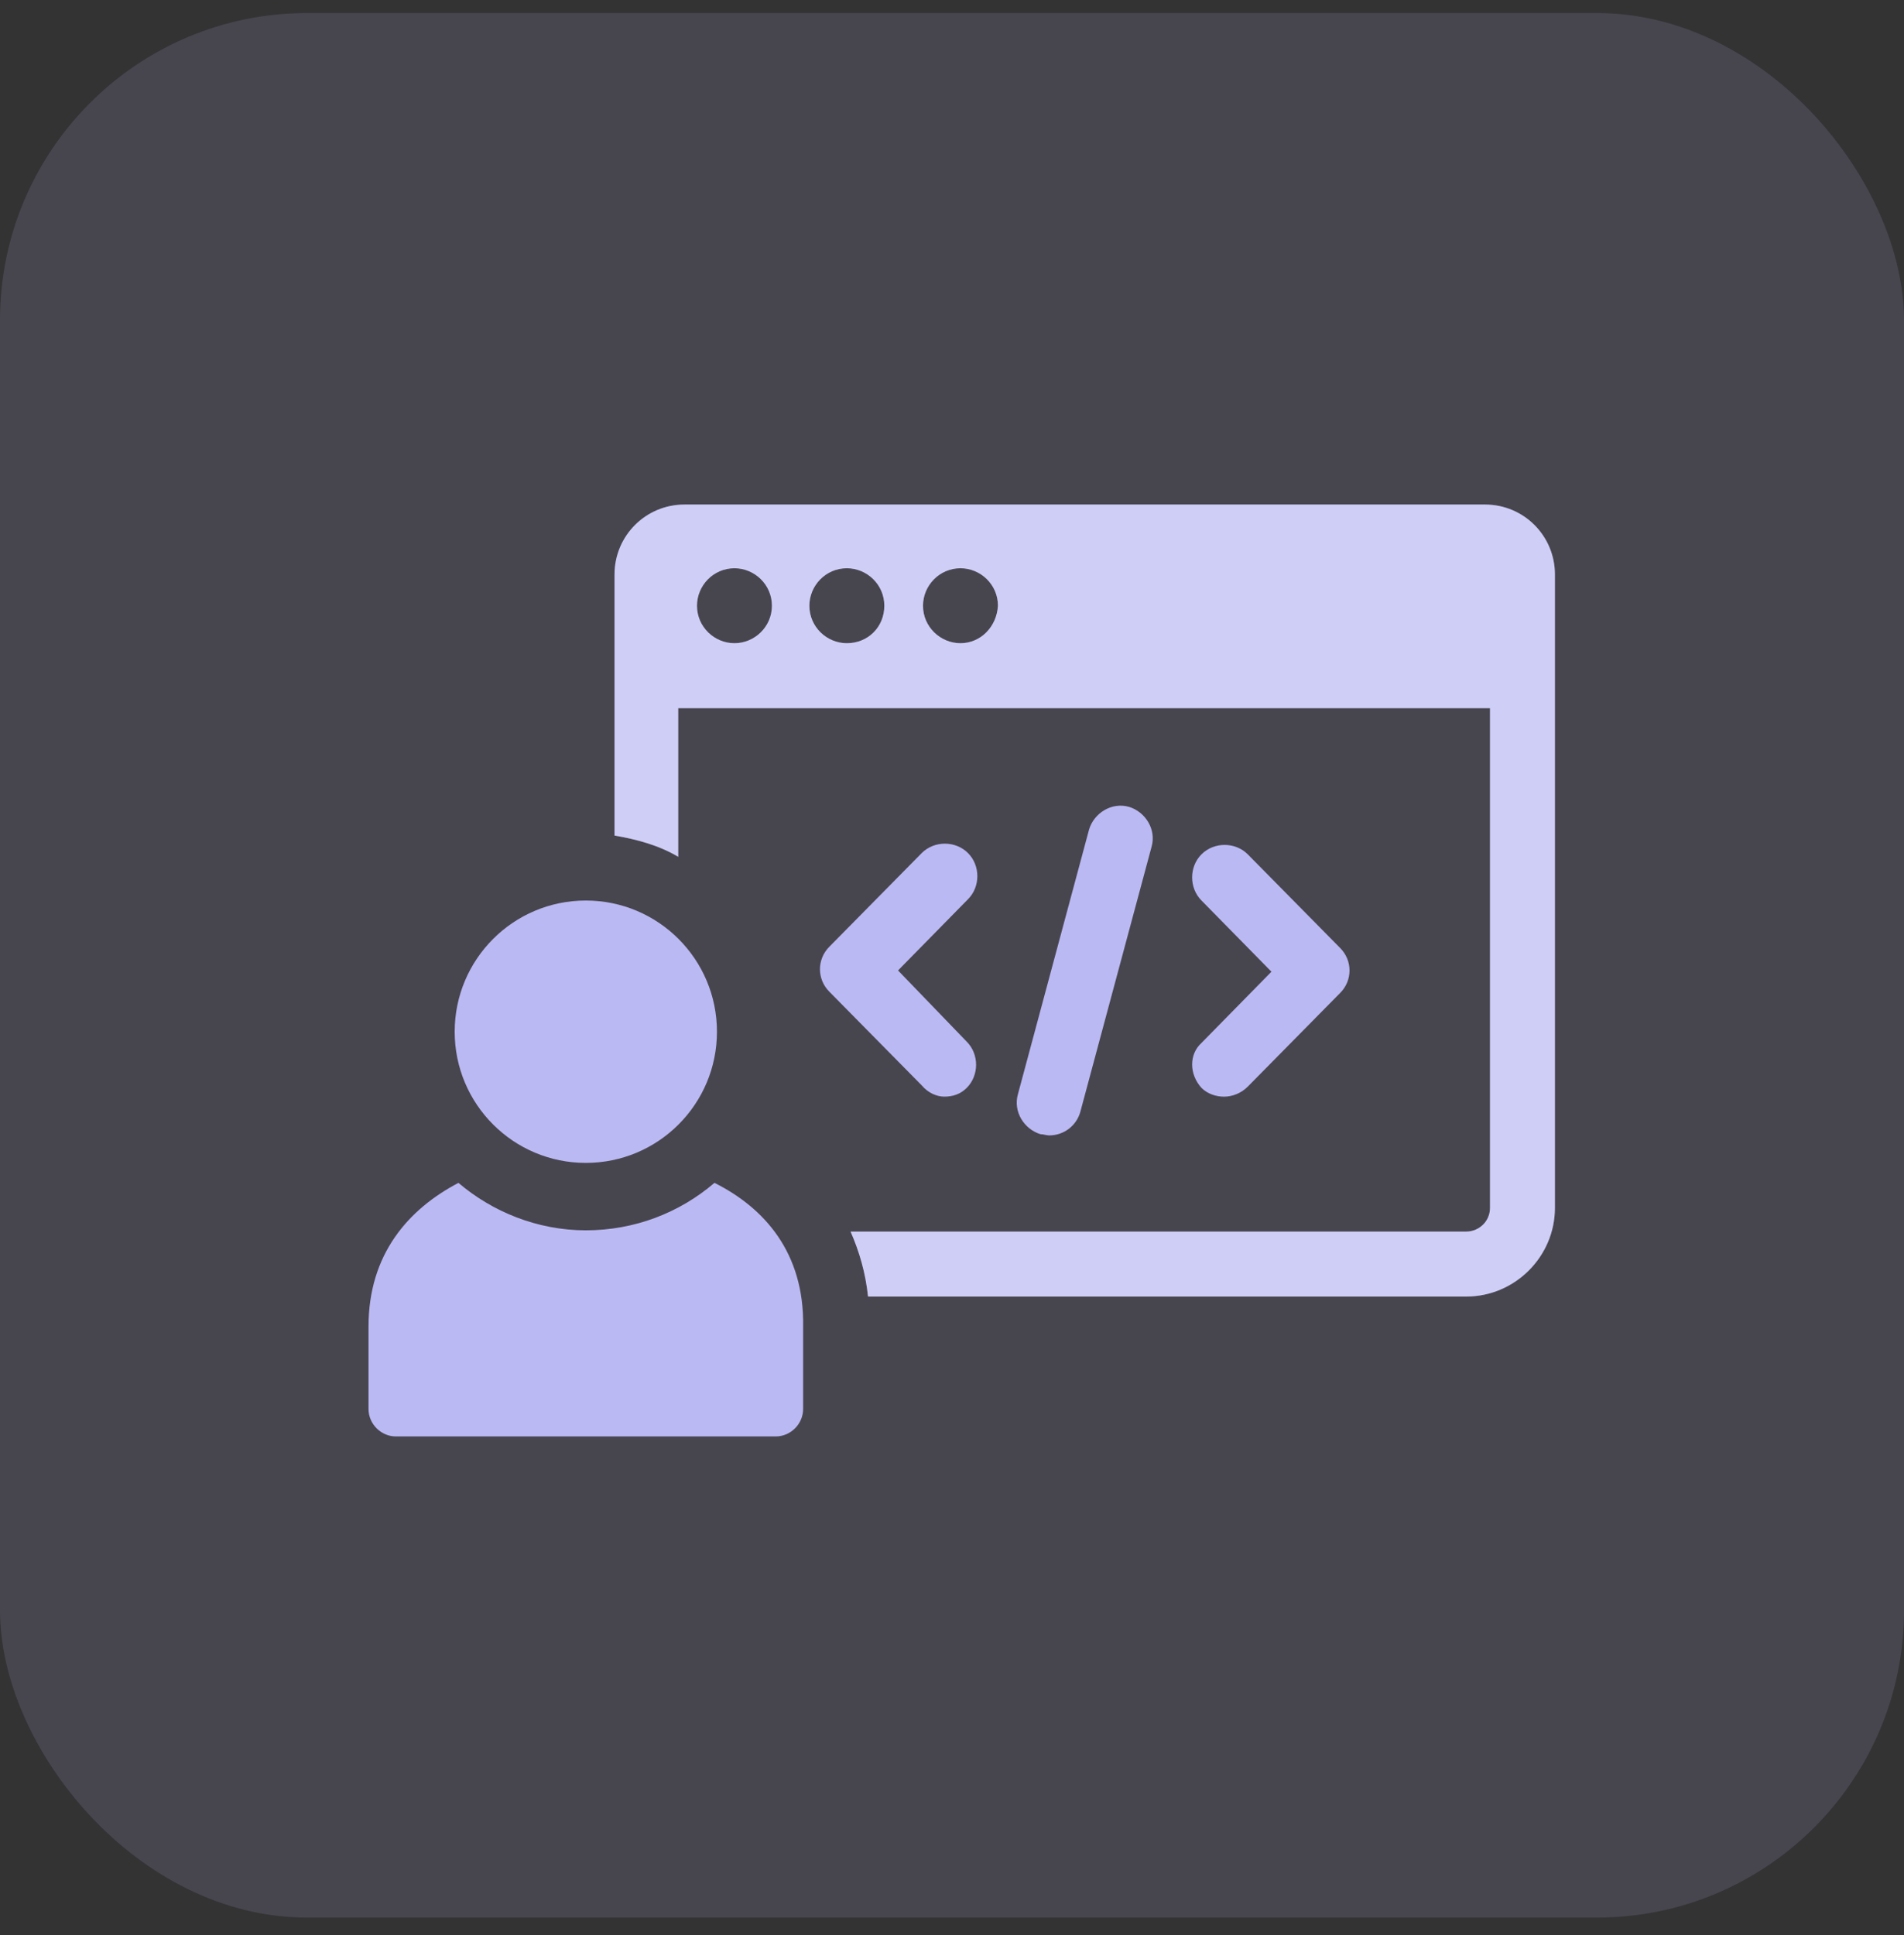
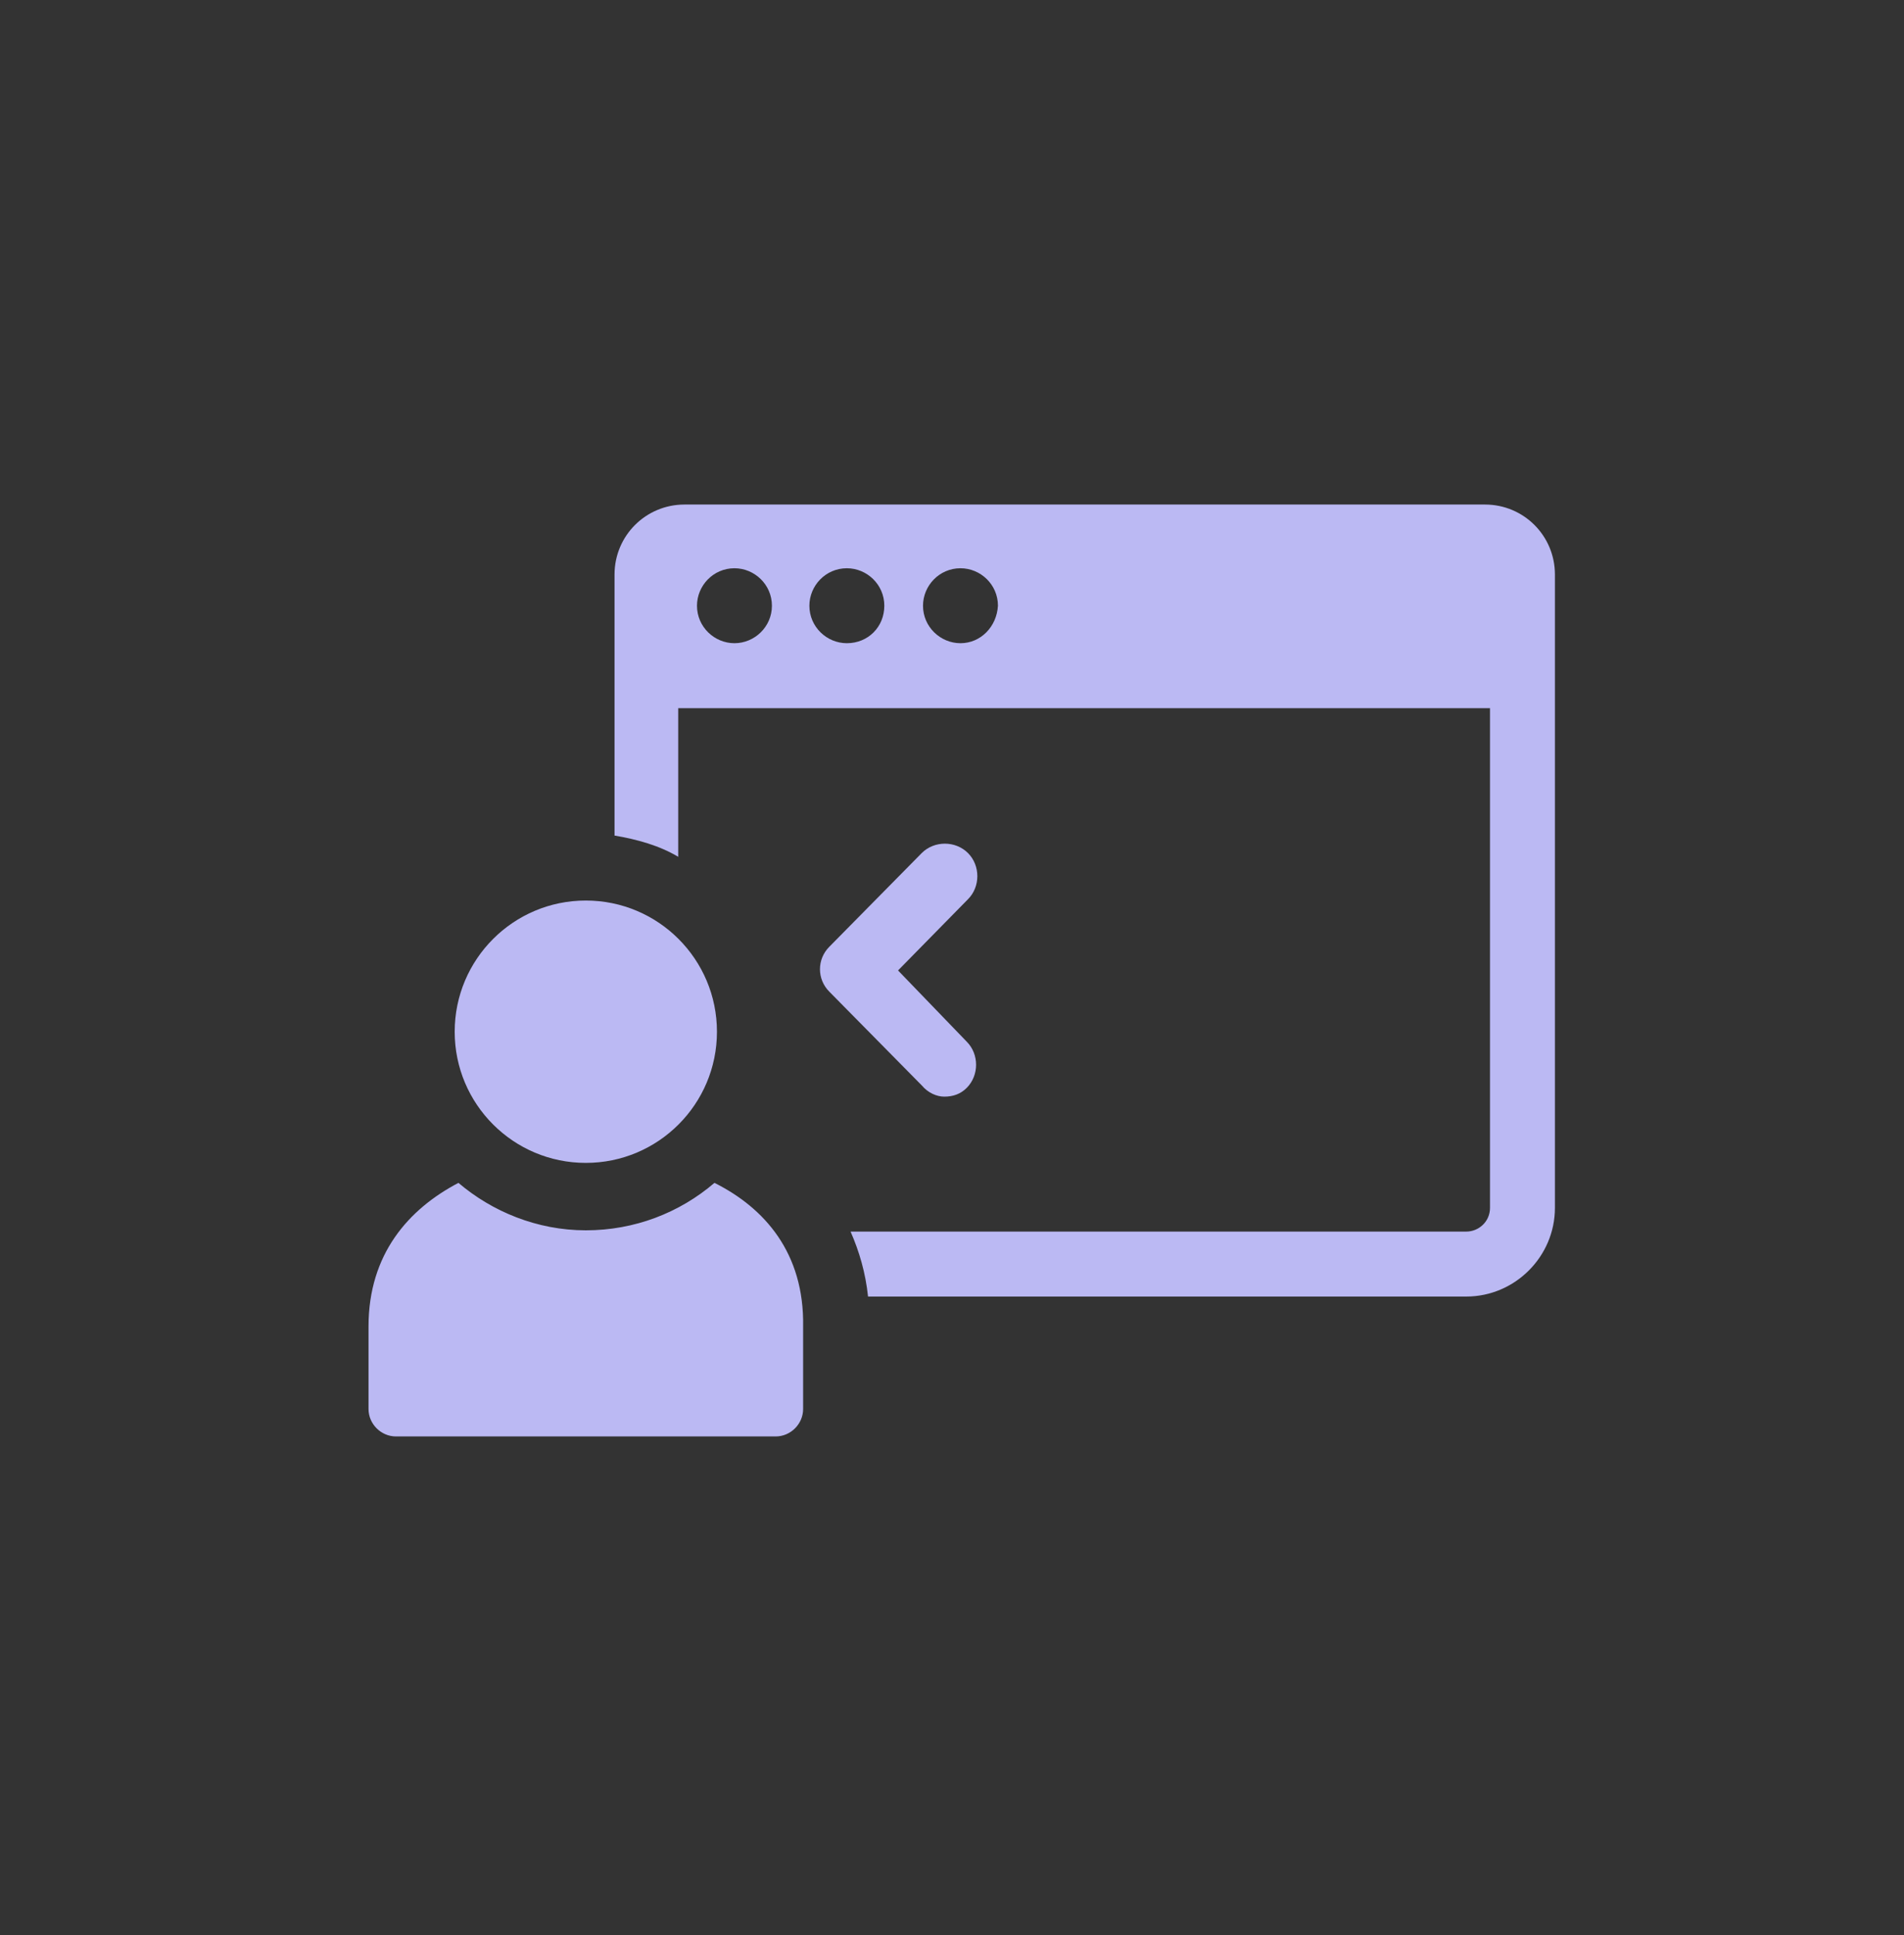
<svg xmlns="http://www.w3.org/2000/svg" width="62" height="63" viewBox="0 0 62 63" fill="none">
  <rect x="0" y="0" width="62" height="63" fill="#333333" stroke="none" />
-   <rect opacity="0.15" y="0.425" width="62" height="62" rx="10" fill="#BBB9F3" />
  <path d="M30.747 35.7C31.032 35.7 31.276 35.618 31.479 35.415C31.886 35.008 31.886 34.317 31.479 33.91L29.243 31.592L31.52 29.274C31.927 28.868 31.927 28.177 31.52 27.77C31.113 27.363 30.422 27.363 30.015 27.77L27.006 30.82C26.599 31.227 26.599 31.877 27.006 32.284L30.015 35.334C30.219 35.578 30.504 35.7 30.748 35.7L30.747 35.7Z" fill="#BBB9F3" />
-   <path d="M39.125 35.416C39.328 35.619 39.613 35.701 39.857 35.701C40.142 35.701 40.426 35.579 40.63 35.375L43.639 32.325C44.046 31.919 44.046 31.268 43.639 30.861L40.63 27.811C40.223 27.404 39.532 27.404 39.125 27.811C38.718 28.217 38.718 28.909 39.125 29.316L41.402 31.633L39.125 33.951C38.718 34.318 38.718 34.968 39.125 35.416Z" fill="#BBB9F3" />
-   <path d="M34.163 36.962C34.652 36.962 35.058 36.637 35.18 36.19L37.498 27.568C37.661 26.999 37.295 26.429 36.766 26.267C36.197 26.104 35.627 26.47 35.465 26.998L33.147 35.62C32.984 36.189 33.35 36.759 33.879 36.922C33.96 36.921 34.082 36.962 34.164 36.962L34.163 36.962Z" fill="#BBB9F3" />
  <path d="M48.356 16.425H22.288C21.028 16.425 20.011 17.442 20.011 18.702V27.201C20.743 27.324 21.475 27.527 22.085 27.893V23.054H48.519L48.519 39.321C48.519 39.768 48.153 40.093 47.746 40.093L27.697 40.093C27.982 40.744 28.185 41.435 28.266 42.208H47.745C49.331 42.208 50.633 40.906 50.633 39.321L50.633 18.702C50.633 17.441 49.617 16.425 48.356 16.425ZM23.916 20.939C23.265 20.939 22.696 20.41 22.696 19.719C22.696 19.068 23.224 18.499 23.916 18.499C24.566 18.499 25.136 19.027 25.136 19.719C25.136 20.41 24.566 20.939 23.916 20.939ZM27.576 20.939C26.925 20.939 26.356 20.41 26.356 19.719C26.356 19.068 26.884 18.499 27.576 18.499C28.227 18.499 28.796 19.027 28.796 19.719C28.796 20.41 28.267 20.939 27.576 20.939ZM31.276 20.939C30.626 20.939 30.056 20.41 30.056 19.719C30.056 19.068 30.585 18.499 31.276 18.499C31.927 18.499 32.496 19.027 32.496 19.719C32.456 20.41 31.927 20.939 31.276 20.939Z" fill="#BBB9F3" />
-   <path d="M48.356 16.425H22.288C21.028 16.425 20.011 17.442 20.011 18.702V27.201C20.743 27.324 21.475 27.527 22.085 27.893V23.054H48.519L48.519 39.321C48.519 39.768 48.153 40.093 47.746 40.093L27.697 40.093C27.982 40.744 28.185 41.435 28.266 42.208H47.745C49.331 42.208 50.633 40.906 50.633 39.321L50.633 18.702C50.633 17.441 49.617 16.425 48.356 16.425ZM23.916 20.939C23.265 20.939 22.696 20.41 22.696 19.719C22.696 19.068 23.224 18.499 23.916 18.499C24.566 18.499 25.136 19.027 25.136 19.719C25.136 20.41 24.566 20.939 23.916 20.939ZM27.576 20.939C26.925 20.939 26.356 20.41 26.356 19.719C26.356 19.068 26.884 18.499 27.576 18.499C28.227 18.499 28.796 19.027 28.796 19.719C28.796 20.41 28.267 20.939 27.576 20.939ZM31.276 20.939C30.626 20.939 30.056 20.41 30.056 19.719C30.056 19.068 30.585 18.499 31.276 18.499C31.927 18.499 32.496 19.027 32.496 19.719C32.456 20.41 31.927 20.939 31.276 20.939Z" fill="white" fill-opacity="0.3" />
  <path d="M23.265 38.507C22.126 39.483 20.662 40.052 19.076 40.052C17.49 40.052 16.026 39.442 14.928 38.507C13.302 39.361 12 40.825 12 43.184V45.868C12 46.356 12.407 46.762 12.895 46.762H25.258C25.746 46.762 26.152 46.356 26.152 45.868V43.184C26.193 40.784 24.892 39.32 23.265 38.507H23.265Z" fill="#BBB9F3" />
  <path d="M23.346 33.587C23.346 35.945 21.435 37.857 19.076 37.857C16.718 37.857 14.806 35.945 14.806 33.587C14.806 31.228 16.718 29.316 19.076 29.316C21.435 29.316 23.346 31.228 23.346 33.587Z" fill="#BBB9F3" />
</svg>